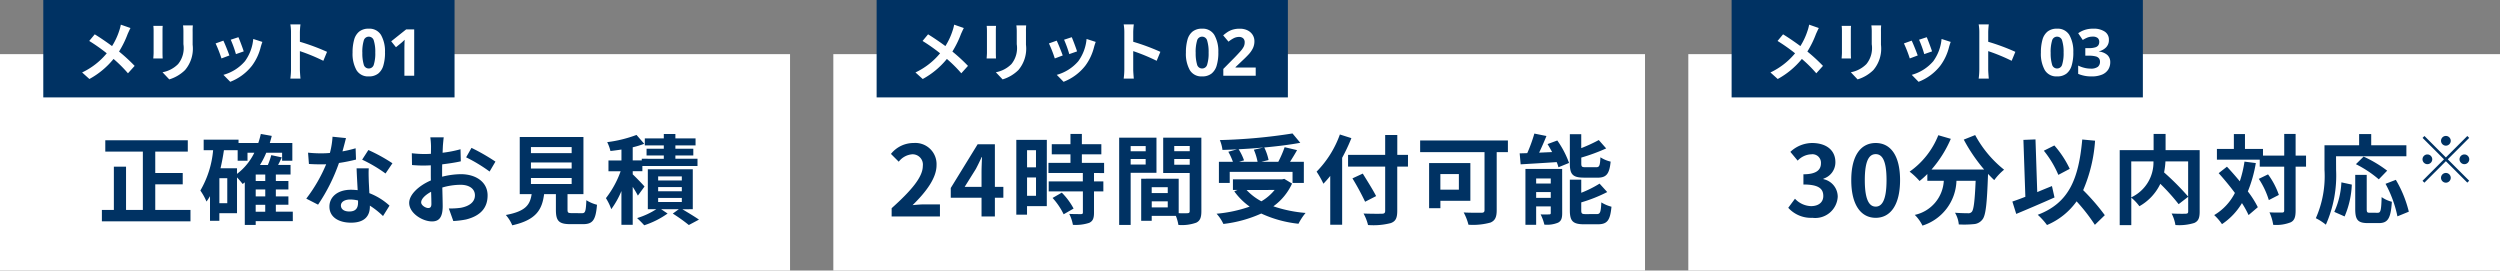
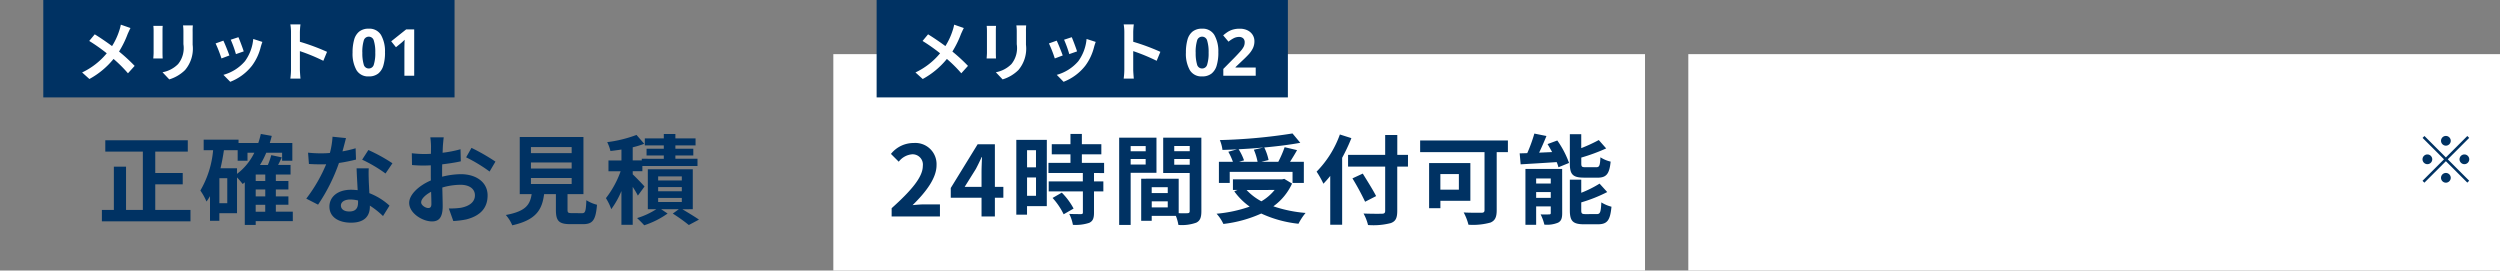
<svg xmlns="http://www.w3.org/2000/svg" width="231" height="25" viewBox="0 0 231 25">
  <rect x="0" y="0" width="231" height="25" fill="#808080" stroke="none" />
  <g transform="translate(-7 -1037)">
    <g transform="translate(7 1038)">
-       <rect width="73" height="20" transform="translate(0 4)" fill="#fff" />
      <path d="M5.346-.6V-2.97H7.884V-4.014H5.346v-1.98H8.352V-7.038H.729v1.044H4.2V-.6H2.646v-4H1.521v4H.414V.45H8.6V-.6Zm9.279-.477h.882v.639h-.882ZM12.9-4.455H11.376c.126-.54.234-1.1.315-1.665H12.96v.972h.909v-.738h.63a5.429,5.429,0,0,1-1.6,1.953ZM12-1.224h-.729V-3.537H12Zm3.51-2.052h-.882v-.6h.882Zm0,1.422h-.882v-.639h.882ZM18.054-.441H16.488V-1.08h1.161v-.774H16.488v-.639h1.161v-.783H16.488v-.6h1.359v-.882H16.695c.117-.225.234-.459.342-.7l-.972-.207a6.459,6.459,0,0,1-.315.909h-.729A7.339,7.339,0,0,0,15.6-5.886h1.467v.738h.945V-6.786H15.93c.063-.216.126-.432.18-.657L15.1-7.623a8.167,8.167,0,0,1-.234.837H13.041v-.306H9.819v.972h.873A8.917,8.917,0,0,1,9.513-2.394a5.458,5.458,0,0,1,.567,1.017,4.686,4.686,0,0,0,.324-.5V.405h.864V-.3H12.9V-3.609A7.454,7.454,0,0,1,13.419-3c.063-.045.135-.1.2-.153V.783h1.008V.432h3.429Zm4.914-6.8-1.242-.126a7.568,7.568,0,0,1-.243,1.5c-.279.027-.549.036-.819.036a11.37,11.37,0,0,1-1.2-.063l.081,1.044c.387.027.756.036,1.125.036.153,0,.306,0,.468-.009A14.18,14.18,0,0,1,19.3-1.647l1.089.558A16.583,16.583,0,0,0,22.32-4.941a15.614,15.614,0,0,0,1.575-.315L23.859-6.3a11.033,11.033,0,0,1-1.215.288C22.779-6.5,22.9-6.957,22.968-7.245ZM22.5-1.017c0-.315.333-.549.855-.549a3.233,3.233,0,0,1,.729.09v.18c0,.5-.189.837-.81.837C22.779-.459,22.5-.684,22.5-1.017Zm2.574-3.429H23.949c.018.549.063,1.35.1,2.016-.207-.018-.405-.036-.621-.036-1.251,0-1.989.675-1.989,1.557,0,.99.882,1.485,2,1.485,1.278,0,1.737-.648,1.737-1.485V-1a7.63,7.63,0,0,1,1.215.963l.6-.963a5.885,5.885,0,0,0-1.863-1.152c-.018-.45-.045-.882-.054-1.143C25.065-3.69,25.047-4.068,25.074-4.446Zm1.548.477.639-.945a15.5,15.5,0,0,0-2.223-1.224l-.576.891A12.99,12.99,0,0,1,26.622-3.969ZM32-7.308H30.762a7.243,7.243,0,0,1,.063.792c0,.153,0,.414-.009.729-.18.009-.36.018-.522.018a9.98,9.98,0,0,1-1.242-.072l.018,1.089a11.034,11.034,0,0,0,1.26.045c.144,0,.306-.009.477-.018v.756c0,.207,0,.423.009.639-1.107.477-2.007,1.3-2.007,2.079,0,.954,1.233,1.71,2.106,1.71.594,0,.99-.3.99-1.413,0-.306-.018-1.008-.036-1.719a6.068,6.068,0,0,1,1.692-.252c.783,0,1.323.36,1.323.972,0,.657-.576,1.017-1.305,1.152a6.93,6.93,0,0,1-1.107.063L32.886.423A8.24,8.24,0,0,0,34.065.279c1.431-.36,1.989-1.161,1.989-2.223,0-1.242-1.089-1.962-2.475-1.962a7.457,7.457,0,0,0-1.728.234v-.333c0-.261,0-.54.009-.81.585-.072,1.206-.162,1.719-.279L33.552-6.21a11.023,11.023,0,0,1-1.656.324c.009-.225.018-.441.027-.639C31.941-6.759,31.977-7.146,32-7.308Zm2.565.972-.495.873a14.319,14.319,0,0,1,2.169,1.314l.54-.918A18.807,18.807,0,0,0,34.569-6.336ZM29.916-1.3c0-.315.369-.684.918-.981.018.486.027.9.027,1.125,0,.306-.126.378-.288.378C30.339-.774,29.916-1.017,29.916-1.3ZM40.059-3.555h3.762V-3H40.059Zm0-1.431h3.762v.558H40.059Zm0-1.422h3.762v.558H40.059Zm3.78,6.1c-.342,0-.4-.036-.4-.324V-2.061H44.91V-7.344H39.024v5.283h1.1c-.153.981-.54,1.584-2.385,1.926a3.392,3.392,0,0,1,.594.954c2.223-.5,2.754-1.449,2.943-2.88h1.089v1.44c0,1.008.252,1.332,1.323,1.332h1.188c.891,0,1.17-.369,1.287-1.791A3.409,3.409,0,0,1,45.18-1.5c-.045,1.044-.1,1.2-.405,1.2Zm6.714-2.457c-.153-.189-.8-.855-1.089-1.125v-.288h.891v-.486h5.094v-.666H53.406v-.306h1.656v-.621H53.406v-.306h1.863v-.648H53.406v-.405H52.335v.405H50.58v.648h1.755v.306H50.742v.621h1.593v.306H50.3v.153h-.837V-6.39a8.191,8.191,0,0,0,1.062-.324l-.711-.819a11.806,11.806,0,0,1-2.709.666,3.749,3.749,0,0,1,.3.819c.324-.036.666-.081,1.017-.135v1.008h-1.2v1h1.125a8.932,8.932,0,0,1-1.359,2.484,5.313,5.313,0,0,1,.495,1.017,8.034,8.034,0,0,0,.936-1.674V.774h1.044v-3.51a9.155,9.155,0,0,1,.477.81Zm1.26,1.053H54v.378H51.813Zm0-1H54v.387H51.813Zm0-.99H54v.378H51.813Zm3.2,3.033v-3.69H50.859v3.69h.783a7,7,0,0,1-1.773.819c.2.189.495.477.657.666A7.98,7.98,0,0,0,52.686-.27l-.6-.4h1.638l-.558.405A15.588,15.588,0,0,1,54.648.792l.936-.5c-.36-.252-.981-.63-1.53-.954Z" transform="translate(9 19)" fill="#003263" />
      <g transform="translate(-118.171)">
        <rect width="38" height="9" transform="translate(122.171 -1)" fill="#003263" />
        <path d="M5.058-4.41l-.894-.312a3.742,3.742,0,0,1-.144.552,6.222,6.222,0,0,1-.666,1.428c-.486-.36-1.116-.792-1.6-1.086l-.51.612a16.5,16.5,0,0,1,1.62,1.14A6.6,6.6,0,0,1,.588-.306L1.26.3A7.5,7.5,0,0,0,3.492-1.554,12.081,12.081,0,0,1,4.824-.228l.618-.684A15.711,15.711,0,0,0,4-2.238a9.061,9.061,0,0,0,.8-1.632C4.866-4.008,4.98-4.272,5.058-4.41Zm5.76-.246H9.912a4.233,4.233,0,0,1,.036.6v1.14A2.347,2.347,0,0,1,9.456-1.08a2.714,2.714,0,0,1-1.44.756l.624.66A3.533,3.533,0,0,0,10.1-.528a3.057,3.057,0,0,0,.7-2.34V-4.056C10.794-4.3,10.806-4.488,10.818-4.656Zm-2.784.048H7.17a4.26,4.26,0,0,1,.024.462v2.022c0,.18-.024.414-.03.528h.87c-.012-.138-.018-.372-.018-.522V-4.146C8.016-4.338,8.022-4.47,8.034-4.608Zm7,1.044-.714.234A9.994,9.994,0,0,1,14.8-2l.72-.252C15.438-2.526,15.144-3.306,15.03-3.564Zm2.214.438L16.4-3.4a4.1,4.1,0,0,1-.768,2.058A4.037,4.037,0,0,1,13.644-.084l.63.642A4.686,4.686,0,0,0,16.284-.93,4.838,4.838,0,0,0,17.1-2.688C17.136-2.808,17.172-2.934,17.244-3.126Zm-3.606-.12-.72.258A12.119,12.119,0,0,1,13.464-1.6l.732-.276C14.076-2.214,13.788-2.94,13.638-3.246Zm6.246,2.67a6.59,6.59,0,0,1-.06.84h.936c-.024-.246-.054-.666-.054-.84v-1.7a17.33,17.33,0,0,1,2.166.894l.342-.828a19.6,19.6,0,0,0-2.508-.93v-.888a6.523,6.523,0,0,1,.054-.72h-.936a4.165,4.165,0,0,1,.06.72Zm8.688-1.566A4.163,4.163,0,0,1,28.425-.96a1.476,1.476,0,0,1-.477.756,1.361,1.361,0,0,1-.876.264,1.236,1.236,0,0,1-1.134-.582,3.078,3.078,0,0,1-.36-1.62,4.278,4.278,0,0,1,.144-1.185,1.46,1.46,0,0,1,.474-.759,1.361,1.361,0,0,1,.876-.264,1.245,1.245,0,0,1,1.134.582A3.05,3.05,0,0,1,28.572-2.142Zm-2.094,0a3.621,3.621,0,0,0,.126,1.1.471.471,0,0,0,.468.369.477.477,0,0,0,.468-.366,3.461,3.461,0,0,0,.132-1.1,3.5,3.5,0,0,0-.132-1.1.478.478,0,0,0-.468-.372.472.472,0,0,0-.468.372A3.652,3.652,0,0,0,26.478-2.142ZM31.272,0h-.906V-2.478q0-.15.006-.405t.018-.447q-.03.036-.129.129t-.183.165l-.492.4-.438-.546,1.38-1.1h.744Z" transform="translate(125.171 6)" fill="#fff" />
      </g>
    </g>
    <g transform="translate(83.947 1038)">
      <rect width="75" height="20" transform="translate(0.053 4)" fill="#fff" />
      <path d="M.387,0H4.851V-1.116H3.411c-.315,0-.756.036-1.089.072,1.215-1.188,2.214-2.484,2.214-3.69a1.954,1.954,0,0,0-2.1-2.052A2.673,2.673,0,0,0,.324-5.778l.72.72a1.743,1.743,0,0,1,1.224-.684.951.951,0,0,1,1,1.08c0,1.026-1.071,2.277-2.88,3.9Zm6.75-2.736L8.172-4.392c.189-.36.369-.729.531-1.089h.036c-.018.4-.045,1-.045,1.386v1.359ZM8.694,0H9.927V-1.728h.783V-2.736H9.927V-6.669H8.334L5.85-2.628v.9H8.694Zm5.031-6.12v1.584H12.9V-6.12ZM12.9-1.908V-3.6h.828v1.692Zm1.827-5.166H11.907V-.162h.99V-.954h1.827Zm.531,5.364A6.332,6.332,0,0,1,16.281-.2L17.2-.729A6.21,6.21,0,0,0,16.11-2.2Zm4.761-2.3V-4.95H17.964v-.792h1.8v-.936h-1.8v-.945H16.911v.945H15.183v.936h1.728v.792H14.877v.936h3.177v.774H14.9v.927h3.159V-.378c0,.126-.045.162-.189.162s-.639,0-1.071-.018A3.61,3.61,0,0,1,17.136.774a3.984,3.984,0,0,0,1.5-.18c.351-.162.45-.432.45-.945V-2.313h.864V-3.24h-.864v-.774Zm3.843-2.493v.477H22.473v-.477ZM22.473-4.8V-5.31h1.386V-4.8Zm2.385.765V-7.281H21.411V.783h1.062V-4.032ZM26.5-4.779V-5.31h1.431v.531Zm1.431-1.728v.477H26.5v-.477Zm-3.51,5.67v-.558H25.9v.558ZM25.9-2.16H24.417V-2.7H25.9Zm3.105-5.121H25.479v3.267h2.448V-.5c0,.144-.054.2-.216.2-.117.009-.45.009-.8,0V-3.483l-3.024-.009v.009h-.441V.405h.972V-.054h2.232a3.963,3.963,0,0,1,.234.837A3.889,3.889,0,0,0,28.53.576c.36-.171.477-.486.477-1.062Zm4.851,1.116A5.406,5.406,0,0,1,34.2-5.049H32.481l.468-.135a5.111,5.111,0,0,0-.5-1.026c.765-.036,1.548-.09,2.3-.162ZM31.626-4.122h5.805V-3.1h1.044V-5.049H37.2c.207-.333.441-.7.648-1.08L36.7-6.4a10.209,10.209,0,0,1-.585,1.35H34.551l.666-.162a4.715,4.715,0,0,0-.4-1.161c1.2-.108,2.358-.252,3.33-.432l-.72-.864a50.381,50.381,0,0,1-6.714.612,3.387,3.387,0,0,1,.243.909c.432-.009.891-.027,1.341-.054l-.8.225a5.61,5.61,0,0,1,.423.927H30.627V-3.1h1Zm4.149,1.674A4.456,4.456,0,0,1,34.551-1.4a5.237,5.237,0,0,1-1.368-1.044Zm.891-1.026-.2.045H31.923v.981h.423l-.3.126A6.055,6.055,0,0,0,33.471-.909a12.568,12.568,0,0,1-3.06.657,3.685,3.685,0,0,1,.63.945,11.8,11.8,0,0,0,3.5-.963A10.857,10.857,0,0,0,37.98.675a5.174,5.174,0,0,1,.657-1,12.269,12.269,0,0,1-2.979-.612,5.288,5.288,0,0,0,1.728-2.1Zm5.139-4.1A9.421,9.421,0,0,1,39.654-4.14a8.739,8.739,0,0,1,.63,1.116c.207-.216.423-.459.63-.72V.765h1.1V-5.418a16.531,16.531,0,0,0,.855-1.818ZM48.1-5.688h-.99V-7.524H45.99v1.836H42.561v1.08H45.99V-.522c0,.2-.081.27-.306.27-.207.009-1,.009-1.692-.018A4.263,4.263,0,0,1,44.406.792a6.4,6.4,0,0,0,2.106-.18c.432-.162.594-.441.594-1.134V-4.608h.99ZM45.153-1.881c-.27-.54-.828-1.422-1.233-2.079l-.954.441a23.3,23.3,0,0,1,1.17,2.16ZM52.8-3.915v1.44h-1.71v-1.44Zm1.062,2.466V-4.932H50.049V-.765h1.044v-.684ZM57.33-7.02H49.221v1.08H55.17V-.594c0,.189-.081.252-.288.252s-1,.009-1.638-.027A4.854,4.854,0,0,1,53.685.765a6.078,6.078,0,0,0,2.034-.2c.423-.18.576-.5.576-1.143V-5.94H57.33ZM65.6-3.582c.828,0,1.107-.333,1.224-1.485a2.958,2.958,0,0,1-.945-.4c-.036.783-.1.918-.387.918h-.981c-.342,0-.4-.036-.4-.36v-.531a16.946,16.946,0,0,0,2.3-.846l-.684-.774a14.022,14.022,0,0,1-1.62.747V-7.6H63.054v2.709c0,.99.252,1.305,1.305,1.305ZM59.94-1.719V-2.25h1.35v.531ZM61.29-3.51v.468H59.94V-3.51Zm1.053-.882H58.95V.774h.99v-1.7h1.35v.6c0,.108-.036.135-.144.135a7.477,7.477,0,0,1-.792,0A4.393,4.393,0,0,1,60.7.756a2.668,2.668,0,0,0,1.26-.18c.3-.153.387-.414.387-.882Zm-1.35-2.295c.144.234.288.486.423.738l-1.2.054c.225-.477.468-1.017.675-1.539l-1.116-.225a14.218,14.218,0,0,1-.657,1.809c-.252.009-.486.018-.7.018l.09,1.017c.918-.054,2.142-.126,3.33-.207A3.324,3.324,0,0,1,62-4.545l.981-.4A8.589,8.589,0,0,0,61.893-7.02ZM64.521-.216c-.351,0-.414-.045-.414-.36V-1.3a13.645,13.645,0,0,0,2.4-.954L65.8-3.033a10.194,10.194,0,0,1-1.692.846V-3.4H63.054V-.576c0,.99.261,1.3,1.314,1.3h1.278C66.51.72,66.78.369,66.9-.9a3.332,3.332,0,0,1-.936-.4c-.045.909-.108,1.08-.414,1.08Z" transform="translate(5.053 19)" fill="#003263" />
      <g transform="translate(-118.171 -1)">
        <rect width="38" height="9" transform="translate(122.224)" fill="#003263" />
        <path d="M5.058-4.41l-.894-.312a3.742,3.742,0,0,1-.144.552,6.222,6.222,0,0,1-.666,1.428c-.486-.36-1.116-.792-1.6-1.086l-.51.612a16.5,16.5,0,0,1,1.62,1.14A6.6,6.6,0,0,1,.588-.306L1.26.3A7.5,7.5,0,0,0,3.492-1.554,12.081,12.081,0,0,1,4.824-.228l.618-.684A15.711,15.711,0,0,0,4-2.238a9.061,9.061,0,0,0,.8-1.632C4.866-4.008,4.98-4.272,5.058-4.41Zm5.76-.246H9.912a4.233,4.233,0,0,1,.036.6v1.14A2.347,2.347,0,0,1,9.456-1.08a2.714,2.714,0,0,1-1.44.756l.624.66A3.533,3.533,0,0,0,10.1-.528a3.057,3.057,0,0,0,.7-2.34V-4.056C10.794-4.3,10.806-4.488,10.818-4.656Zm-2.784.048H7.17a4.26,4.26,0,0,1,.024.462v2.022c0,.18-.024.414-.03.528h.87c-.012-.138-.018-.372-.018-.522V-4.146C8.016-4.338,8.022-4.47,8.034-4.608Zm7,1.044-.714.234A9.994,9.994,0,0,1,14.8-2l.72-.252C15.438-2.526,15.144-3.306,15.03-3.564Zm2.214.438L16.4-3.4a4.1,4.1,0,0,1-.768,2.058A4.037,4.037,0,0,1,13.644-.084l.63.642A4.686,4.686,0,0,0,16.284-.93,4.838,4.838,0,0,0,17.1-2.688C17.136-2.808,17.172-2.934,17.244-3.126Zm-3.606-.12-.72.258A12.119,12.119,0,0,1,13.464-1.6l.732-.276C14.076-2.214,13.788-2.94,13.638-3.246Zm6.246,2.67a6.59,6.59,0,0,1-.06.84h.936c-.024-.246-.054-.666-.054-.84v-1.7a17.33,17.33,0,0,1,2.166.894l.342-.828a19.6,19.6,0,0,0-2.508-.93v-.888a6.523,6.523,0,0,1,.054-.72h-.936a4.165,4.165,0,0,1,.06.72Zm8.688-1.566A4.163,4.163,0,0,1,28.425-.96a1.476,1.476,0,0,1-.477.756,1.361,1.361,0,0,1-.876.264,1.236,1.236,0,0,1-1.134-.582,3.078,3.078,0,0,1-.36-1.62,4.278,4.278,0,0,1,.144-1.185,1.46,1.46,0,0,1,.474-.759,1.361,1.361,0,0,1,.876-.264,1.245,1.245,0,0,1,1.134.582A3.05,3.05,0,0,1,28.572-2.142Zm-2.094,0a3.621,3.621,0,0,0,.126,1.1.471.471,0,0,0,.468.369.477.477,0,0,0,.468-.366,3.461,3.461,0,0,0,.132-1.1,3.5,3.5,0,0,0-.132-1.1.478.478,0,0,0-.468-.372.472.472,0,0,0-.468.372A3.652,3.652,0,0,0,26.478-2.142ZM32.028,0H29.034V-.63l1.074-1.086q.324-.336.522-.561a1.938,1.938,0,0,0,.288-.408.879.879,0,0,0,.09-.393.489.489,0,0,0-.141-.384.551.551,0,0,0-.381-.126,1.084,1.084,0,0,0-.48.114,2.589,2.589,0,0,0-.492.324l-.492-.582a3.994,3.994,0,0,1,.39-.3,1.891,1.891,0,0,1,.483-.228,2.179,2.179,0,0,1,.657-.087,1.587,1.587,0,0,1,.723.153,1.154,1.154,0,0,1,.468.414,1.083,1.083,0,0,1,.165.591,1.479,1.479,0,0,1-.141.648,2.377,2.377,0,0,1-.408.582q-.267.288-.645.636L30.162-.8v.042h1.866Z" transform="translate(125.224 7)" fill="#fff" />
      </g>
    </g>
    <g transform="translate(162.895 1038)">
      <rect width="75" height="20" transform="translate(0.105 4)" fill="#fff" />
-       <path d="M2.466.126a2.08,2.08,0,0,0,2.34-1.935A1.665,1.665,0,0,0,3.483-3.447v-.045A1.581,1.581,0,0,0,4.59-5.013c0-1.134-.873-1.773-2.16-1.773a2.955,2.955,0,0,0-2,.819l.675.81a1.81,1.81,0,0,1,1.26-.585.785.785,0,0,1,.891.828c0,.594-.4,1.017-1.62,1.017v.945c1.449,0,1.836.414,1.836,1.062,0,.6-.459.936-1.134.936A2.116,2.116,0,0,1,.855-1.638L.234-.8A2.831,2.831,0,0,0,2.466.126Zm5.85,0c1.359,0,2.25-1.188,2.25-3.483s-.891-3.429-2.25-3.429S6.057-5.661,6.057-3.357,6.957.126,8.316.126Zm0-1.035c-.576,0-1.008-.576-1.008-2.448s.432-2.4,1.008-2.4,1,.54,1,2.4S8.892-.909,8.316-.909ZM16.452-7.1a15.284,15.284,0,0,0,1.881,2.763h-4.86a10.794,10.794,0,0,0,1.782-2.835L14.1-7.506A7.462,7.462,0,0,1,11.448-4.14a6.436,6.436,0,0,1,.918.864,6.781,6.781,0,0,0,.72-.648v.63h1.521a3.409,3.409,0,0,1-2.682,3.15,3.586,3.586,0,0,1,.711.99,4.489,4.489,0,0,0,3.141-4.14H17.55c-.081,1.881-.18,2.682-.36,2.871a.417.417,0,0,1-.36.126c-.225,0-.693-.009-1.188-.045a2.586,2.586,0,0,1,.351,1.08A9,9,0,0,0,17.352.711a1.086,1.086,0,0,0,.819-.423c.315-.378.423-1.44.522-4.158v-.063c.2.207.387.405.576.576a5.126,5.126,0,0,1,.909-.963,10.363,10.363,0,0,1-2.673-3.2Zm9.792,2.7a9.176,9.176,0,0,0-1.422-2.16l-.972.486a9.172,9.172,0,0,1,1.341,2.232ZM24.6-2.808c-.45.18-.909.369-1.359.558l-.162-4.869-1.116.045.18,5.256c-.45.18-.855.324-1.2.441L21.3-.234c1.017-.423,2.349-.99,3.537-1.521ZM29.484-.117a19.629,19.629,0,0,0-2-2.313A13.911,13.911,0,0,0,28.584-7L27.4-7.11c-.333,3.7-1.26,5.877-4.113,6.957a6.292,6.292,0,0,1,.855.945,6.426,6.426,0,0,0,2.736-2.187A16.512,16.512,0,0,1,28.566.774Zm7.7-4.968v3.249a23.493,23.493,0,0,0-2.223-2.232,6.821,6.821,0,0,0,.126-1.017Zm-5.256,0h2.052a3.565,3.565,0,0,1-2.052,3.321ZM38.25-6.129H35.1V-7.623H33.993v1.494H30.861V.8h1.071V-1.737a4.355,4.355,0,0,1,.747.792,4.671,4.671,0,0,0,1.935-2.07,18.823,18.823,0,0,1,1.692,1.881l.882-.684v1.35c0,.162-.054.207-.225.216s-.774.009-1.305-.018A3.51,3.51,0,0,1,36.009.792,4.645,4.645,0,0,0,37.755.6c.378-.171.495-.468.495-1.044Zm4.14,1.062a10.549,10.549,0,0,1-.432,1.818c-.4-.477-.8-.936-1.188-1.35l-.765.6c.495.549,1.026,1.188,1.5,1.827A5,5,0,0,1,39.591-.126a4.692,4.692,0,0,1,.72.837,6.052,6.052,0,0,0,1.845-1.944,8.4,8.4,0,0,1,.612,1.107l.855-.729A8.916,8.916,0,0,0,42.7-2.313a12.3,12.3,0,0,0,.738-2.619Zm1.323,1.593a7.5,7.5,0,0,1,.927,1.962l.927-.477a7.065,7.065,0,0,0-1-1.9Zm4.365-2.151h-.963v-2H46.062v2H44.1v-.612H42.435V-7.614H41.409v1.377H39.843v.99H43.8V-4.6h2.259v4.05c0,.144-.054.189-.216.189s-.639.009-1.143-.018A4.409,4.409,0,0,1,45.045.774,3.587,3.587,0,0,0,46.665.54c.342-.171.45-.486.45-1.089V-4.6h.963Zm2.772.063h6.5V-6.579H54.1V-7.614H52.983v1.035h-3.2v2.268a9.587,9.587,0,0,1-.8,4.473,4.971,4.971,0,0,1,.927.6,11.193,11.193,0,0,0,.945-5.076ZM55.575-4.23a11.335,11.335,0,0,0-2.178-1.3l-.711.7a10.382,10.382,0,0,1,2.115,1.4ZM51.642,0a8.288,8.288,0,0,0,.666-2.943l-.963-.207a7.45,7.45,0,0,1-.657,2.727Zm2.331-.342c-.252,0-.288-.045-.288-.369V-3.843H52.623V-.7c0,1,.225,1.314,1.179,1.314h1c.837,0,1.107-.432,1.206-1.971a2.817,2.817,0,0,1-.945-.432c-.036,1.242-.09,1.449-.36,1.449Zm1.449-2.673a10.7,10.7,0,0,1,1.1,3.006l1.053-.432a10.723,10.723,0,0,0-1.2-2.943Z" transform="translate(9.105 19)" fill="#003263" />
      <g transform="translate(-118.171 -1)">
-         <rect width="38" height="9" transform="translate(122.277)" fill="#003263" />
-         <path d="M5.058-4.41l-.894-.312a3.742,3.742,0,0,1-.144.552,6.222,6.222,0,0,1-.666,1.428c-.486-.36-1.116-.792-1.6-1.086l-.51.612a16.5,16.5,0,0,1,1.62,1.14A6.6,6.6,0,0,1,.588-.306L1.26.3A7.5,7.5,0,0,0,3.492-1.554,12.081,12.081,0,0,1,4.824-.228l.618-.684A15.711,15.711,0,0,0,4-2.238a9.061,9.061,0,0,0,.8-1.632C4.866-4.008,4.98-4.272,5.058-4.41Zm5.76-.246H9.912a4.233,4.233,0,0,1,.036.6v1.14A2.347,2.347,0,0,1,9.456-1.08a2.714,2.714,0,0,1-1.44.756l.624.66A3.533,3.533,0,0,0,10.1-.528a3.057,3.057,0,0,0,.7-2.34V-4.056C10.794-4.3,10.806-4.488,10.818-4.656Zm-2.784.048H7.17a4.26,4.26,0,0,1,.024.462v2.022c0,.18-.024.414-.03.528h.87c-.012-.138-.018-.372-.018-.522V-4.146C8.016-4.338,8.022-4.47,8.034-4.608Zm7,1.044-.714.234A9.994,9.994,0,0,1,14.8-2l.72-.252C15.438-2.526,15.144-3.306,15.03-3.564Zm2.214.438L16.4-3.4a4.1,4.1,0,0,1-.768,2.058A4.037,4.037,0,0,1,13.644-.084l.63.642A4.686,4.686,0,0,0,16.284-.93,4.838,4.838,0,0,0,17.1-2.688C17.136-2.808,17.172-2.934,17.244-3.126Zm-3.606-.12-.72.258A12.119,12.119,0,0,1,13.464-1.6l.732-.276C14.076-2.214,13.788-2.94,13.638-3.246Zm6.246,2.67a6.59,6.59,0,0,1-.06.84h.936c-.024-.246-.054-.666-.054-.84v-1.7a17.33,17.33,0,0,1,2.166.894l.342-.828a19.6,19.6,0,0,0-2.508-.93v-.888a6.523,6.523,0,0,1,.054-.72h-.936a4.165,4.165,0,0,1,.06.72Zm8.688-1.566A4.163,4.163,0,0,1,28.425-.96a1.476,1.476,0,0,1-.477.756,1.361,1.361,0,0,1-.876.264,1.236,1.236,0,0,1-1.134-.582,3.078,3.078,0,0,1-.36-1.62,4.278,4.278,0,0,1,.144-1.185,1.46,1.46,0,0,1,.474-.759,1.361,1.361,0,0,1,.876-.264,1.245,1.245,0,0,1,1.134.582A3.05,3.05,0,0,1,28.572-2.142Zm-2.094,0a3.621,3.621,0,0,0,.126,1.1.471.471,0,0,0,.468.369.477.477,0,0,0,.468-.366,3.461,3.461,0,0,0,.132-1.1,3.5,3.5,0,0,0-.132-1.1.478.478,0,0,0-.468-.372.472.472,0,0,0-.468.372A3.652,3.652,0,0,0,26.478-2.142ZM31.86-3.324a.951.951,0,0,1-.267.708,1.385,1.385,0,0,1-.657.36v.018a1.372,1.372,0,0,1,.78.318.875.875,0,0,1,.27.672,1.249,1.249,0,0,1-.183.669,1.227,1.227,0,0,1-.564.468,2.411,2.411,0,0,1-.981.171,3.082,3.082,0,0,1-1.236-.234V-.942a2.685,2.685,0,0,0,.576.21,2.422,2.422,0,0,0,.564.072,1.056,1.056,0,0,0,.681-.168.592.592,0,0,0,.195-.474.5.5,0,0,0-.09-.3.555.555,0,0,0-.315-.189,2.436,2.436,0,0,0-.627-.063h-.324v-.7h.33a1.861,1.861,0,0,0,.6-.075.51.51,0,0,0,.282-.2.58.58,0,0,0,.075-.3.46.46,0,0,0-.141-.357.691.691,0,0,0-.471-.129,1.235,1.235,0,0,0-.534.108,3.461,3.461,0,0,0-.378.2l-.42-.624a2.373,2.373,0,0,1,.591-.3,2.424,2.424,0,0,1,.807-.12,1.816,1.816,0,0,1,1.047.267A.862.862,0,0,1,31.86-3.324Z" transform="translate(125.277 7)" fill="#fff" />
-       </g>
+         </g>
      <path d="M3-3.54a.453.453,0,0,0,.45-.45A.453.453,0,0,0,3-4.44a.453.453,0,0,0-.45.45A.453.453,0,0,0,3-3.54Zm1.98-.894L3-2.454,1.02-4.434.846-4.26l1.98,1.98L.84-.294l.174.174L3-2.106,4.98-.126,5.154-.3,3.174-2.28l1.98-1.98ZM1.74-2.28a.453.453,0,0,0-.45-.45.453.453,0,0,0-.45.45.453.453,0,0,0,.45.45A.453.453,0,0,0,1.74-2.28Zm2.52,0a.453.453,0,0,0,.45.45.453.453,0,0,0,.45-.45.453.453,0,0,0-.45-.45A.453.453,0,0,0,4.26-2.28ZM3-1.02a.453.453,0,0,0-.45.45A.453.453,0,0,0,3-.12a.453.453,0,0,0,.45-.45A.453.453,0,0,0,3-1.02Z" transform="translate(67.105 16)" fill="#003263" />
    </g>
  </g>
</svg>